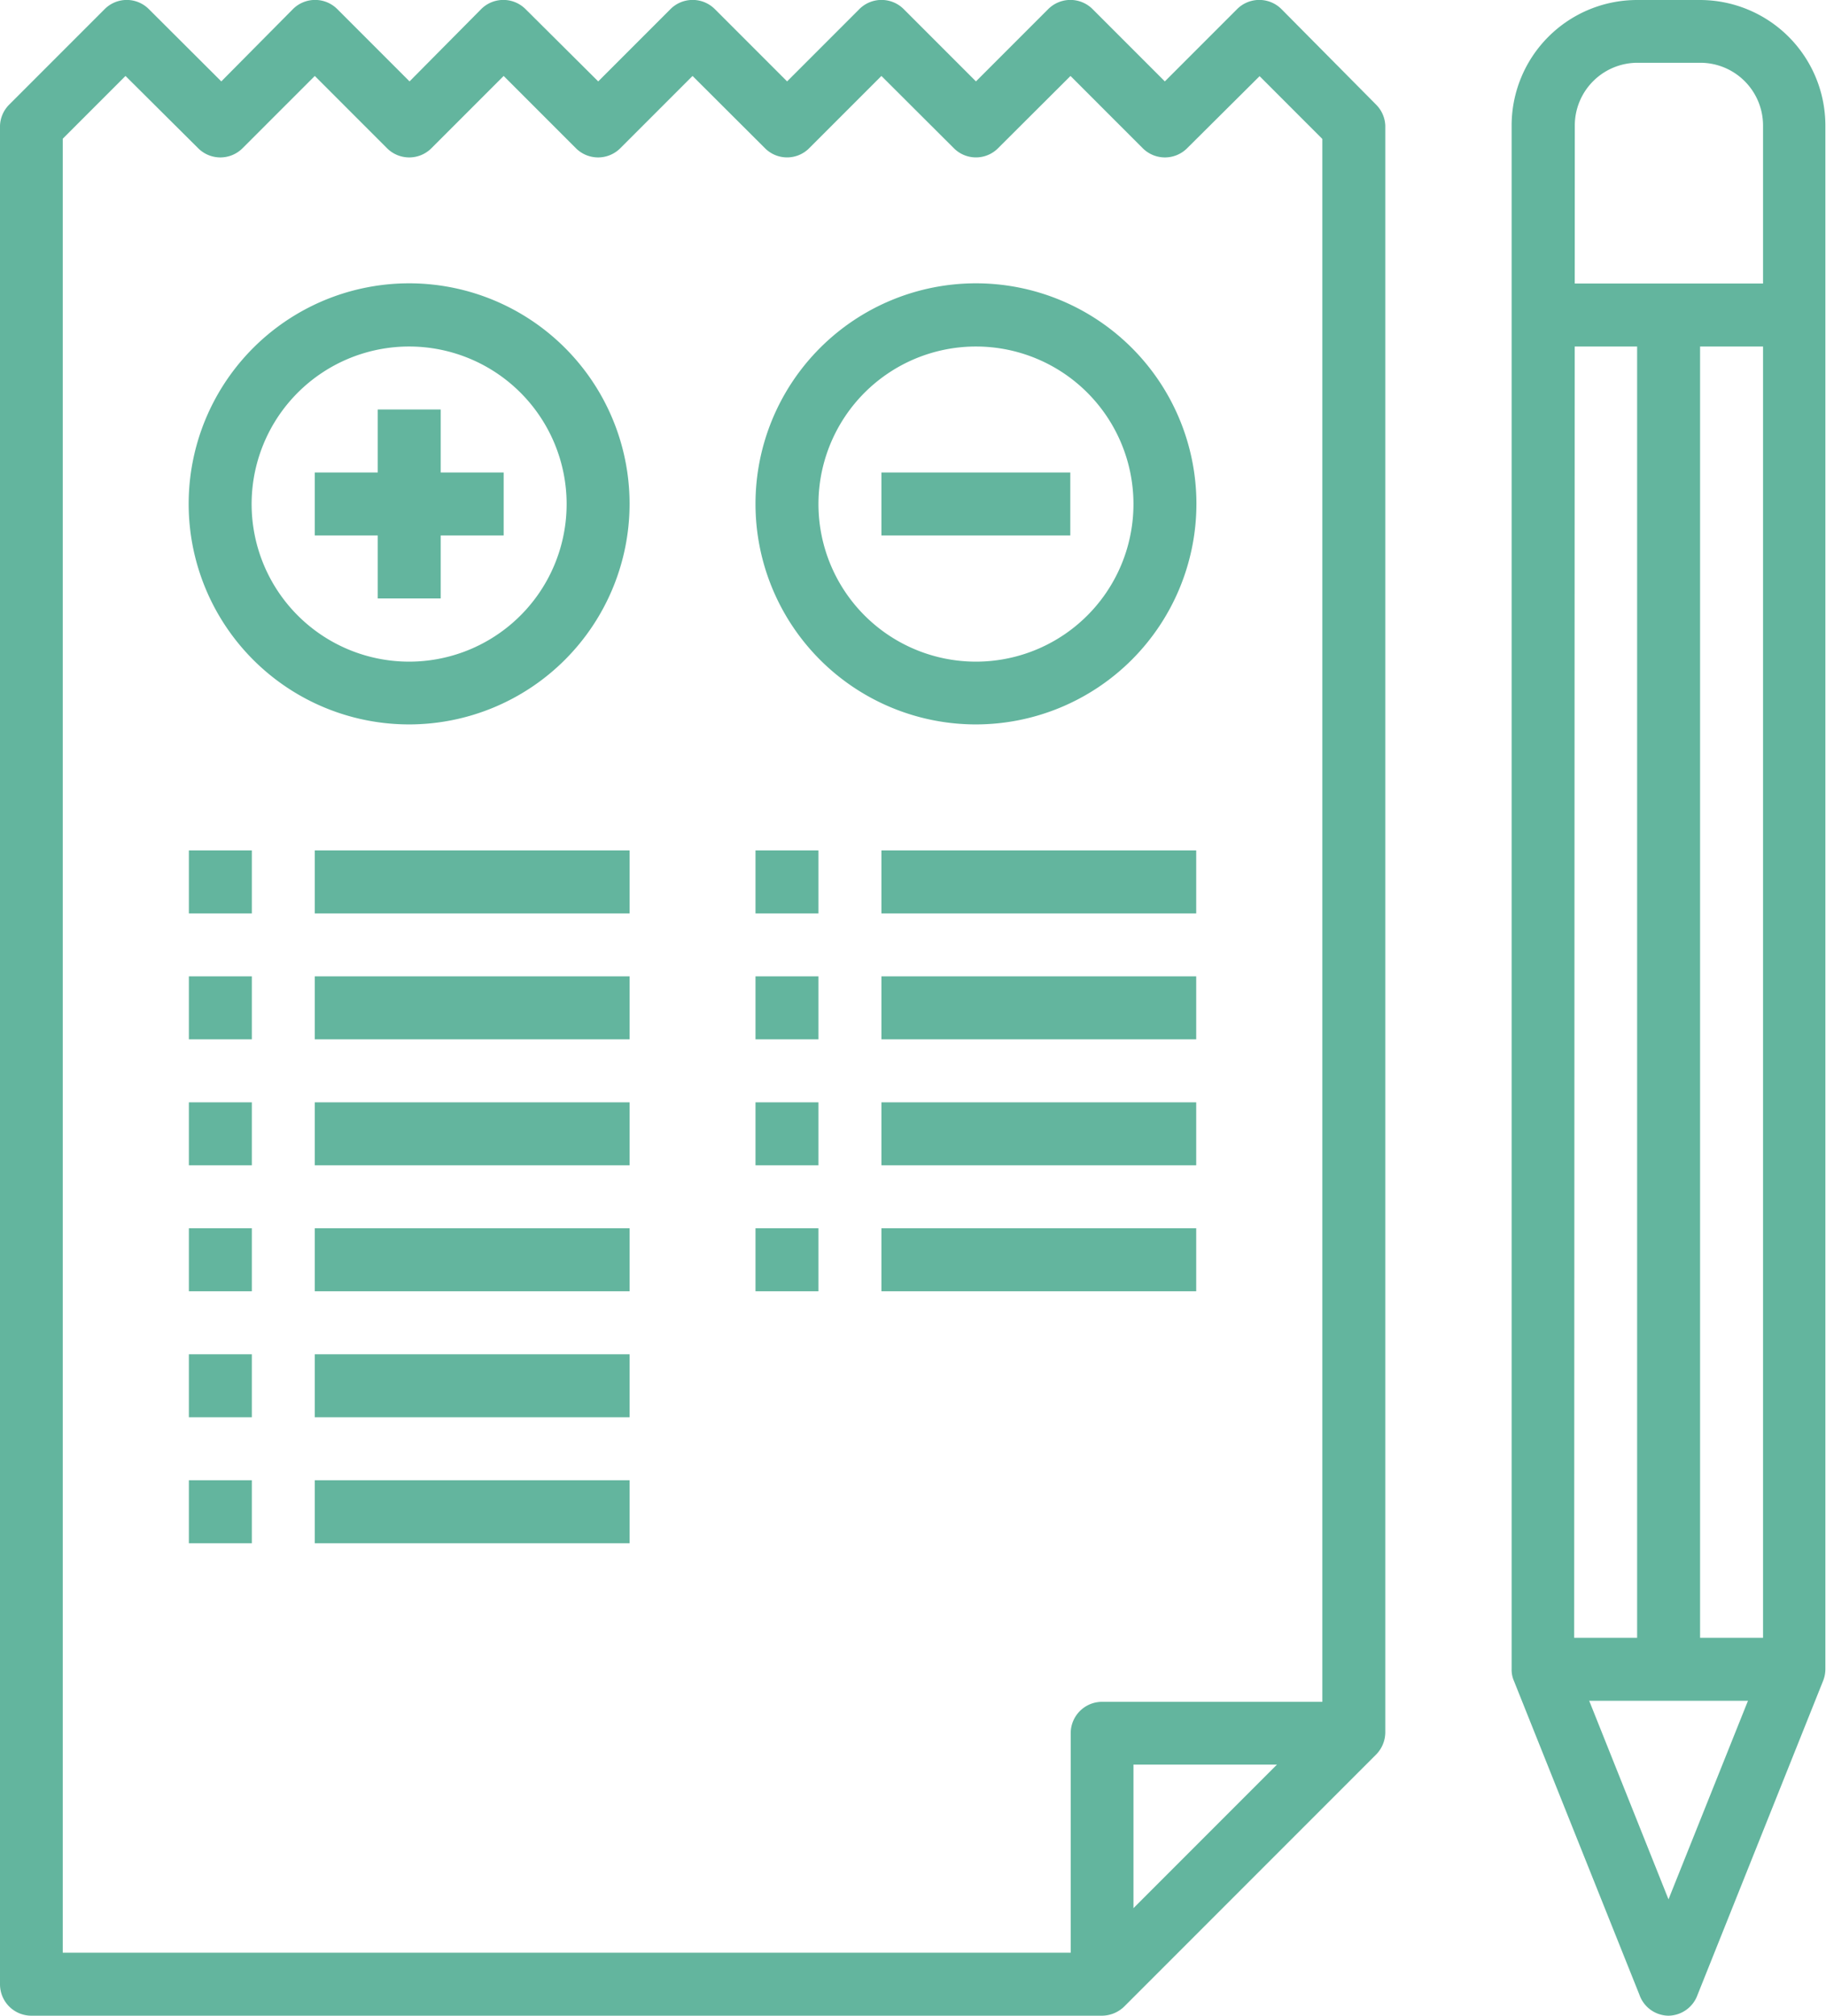
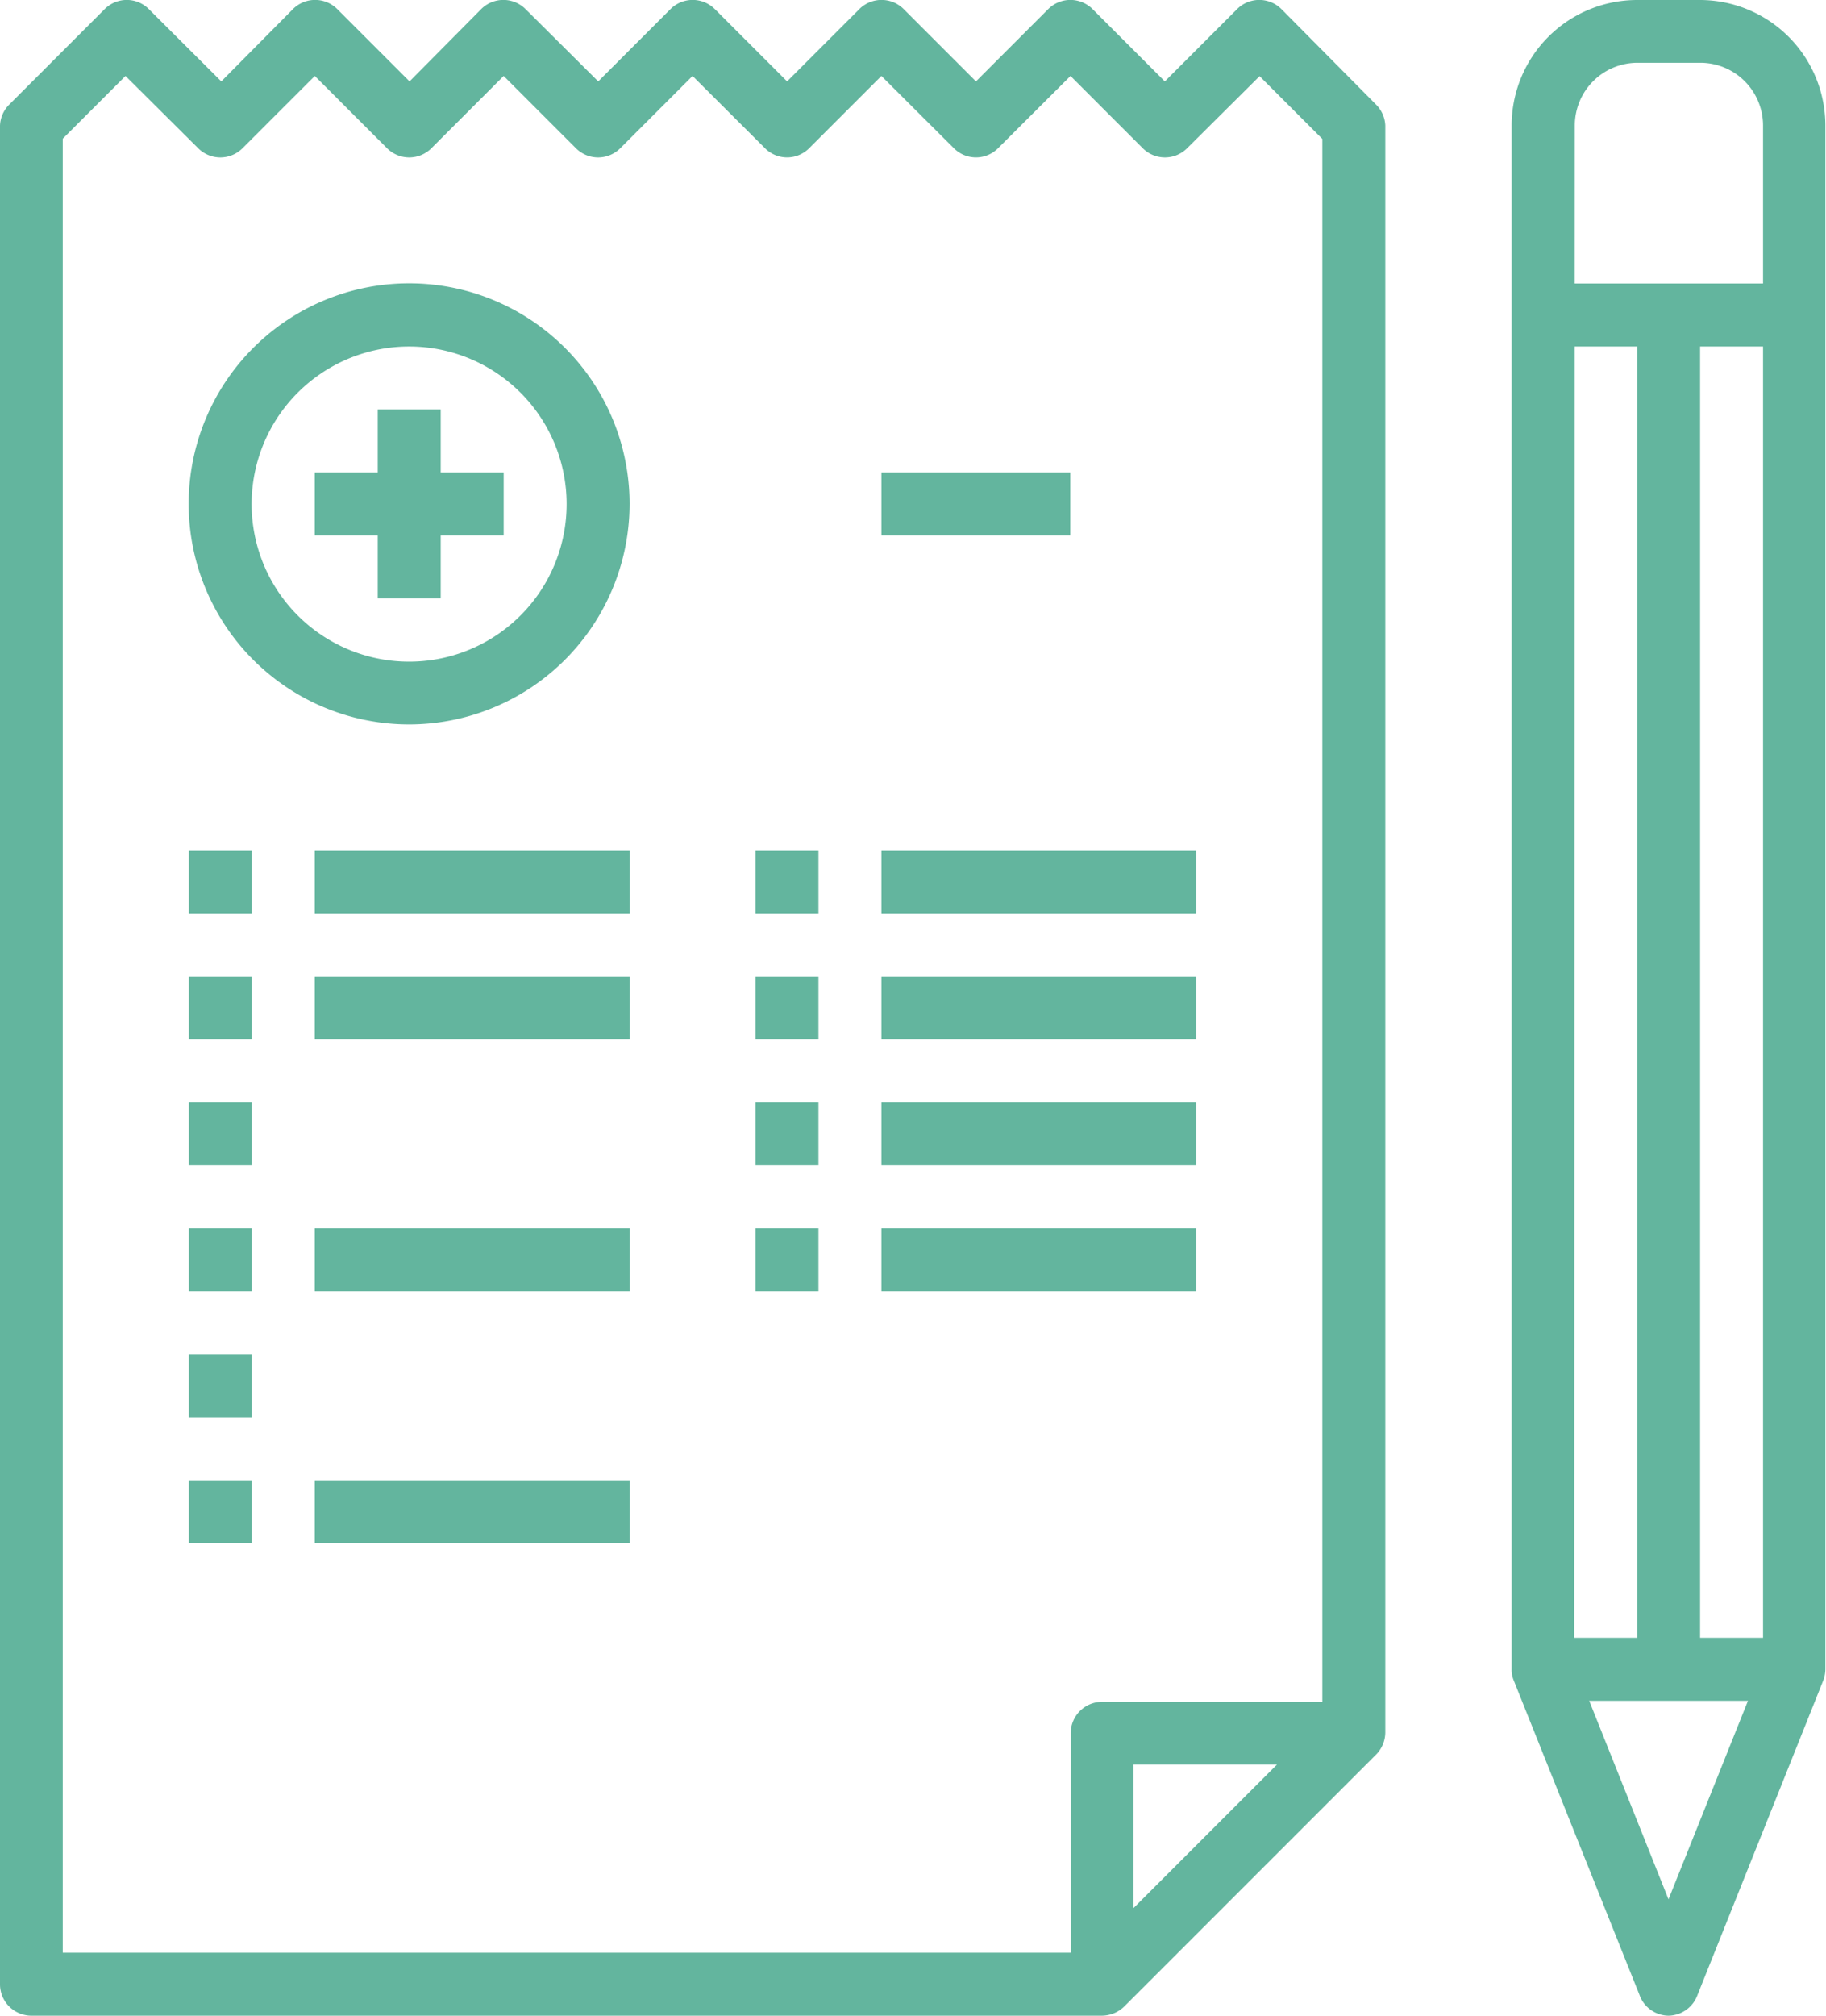
<svg xmlns="http://www.w3.org/2000/svg" viewBox="0 0 87.3 96.33">
  <defs>
    <style>.cls-1{fill:#63b59e;}</style>
  </defs>
  <title>competitor analysis</title>
  <g id="Layer_2" data-name="Layer 2">
    <g id="social">
      <path class="cls-1" d="M52.68,96.33H1.51A1.5,1.5,0,0,1,0,94.83V6A1.5,1.5,0,0,1,.44,5L5,.44a1.49,1.49,0,0,1,2.12,0l3.46,3.45L14,.44a1.5,1.5,0,0,1,2.13,0l3.45,3.45L23,.44a1.5,1.5,0,0,1,2.13,0L28.6,3.89,32.05.44a1.5,1.5,0,0,1,2.13,0l3.45,3.45L41.08.44a1.5,1.5,0,0,1,2.13,0l3.45,3.45L50.11.44a1.5,1.5,0,0,1,2.13,0l3.45,3.45L59.14.44a1.5,1.5,0,0,1,2.13,0L65.79,5A1.5,1.5,0,0,1,66.23,6V82.78a1.52,1.52,0,0,1-.44,1.07l-12,12A1.54,1.54,0,0,1,52.68,96.33ZM3,93.32H52.06L63.22,82.16V6.64l-3-3L56.76,7.08a1.5,1.5,0,0,1-2.13,0L51.18,3.63,47.72,7.08a1.49,1.49,0,0,1-2.12,0L42.14,3.63,38.69,7.08a1.49,1.49,0,0,1-2.12,0L33.11,3.63,29.66,7.08a1.5,1.5,0,0,1-2.13,0L24.08,3.63,20.63,7.08a1.5,1.5,0,0,1-2.13,0L15.05,3.63,11.6,7.08a1.5,1.5,0,0,1-2.13,0L6,3.63l-3,3Z" />
      <rect class="cls-1" x="15.05" y="40.64" width="15.05" height="3.01" />
      <rect class="cls-1" x="9.03" y="40.64" width="3.01" height="3.01" />
      <rect class="cls-1" x="15.05" y="46.66" width="15.05" height="3.01" />
      <rect class="cls-1" x="9.03" y="46.66" width="3.01" height="3.01" />
-       <rect class="cls-1" x="15.05" y="52.68" width="15.05" height="3.01" />
      <rect class="cls-1" x="9.03" y="52.68" width="3.01" height="3.01" />
      <rect class="cls-1" x="15.05" y="58.7" width="15.05" height="3.01" />
      <rect class="cls-1" x="9.03" y="58.7" width="3.01" height="3.01" />
      <rect class="cls-1" x="42.14" y="40.64" width="15.05" height="3.01" />
      <rect class="cls-1" x="36.12" y="40.64" width="3.01" height="3.01" />
      <rect class="cls-1" x="42.14" y="46.66" width="15.05" height="3.01" />
      <rect class="cls-1" x="36.12" y="46.66" width="3.01" height="3.01" />
      <rect class="cls-1" x="42.14" y="52.68" width="15.05" height="3.01" />
      <rect class="cls-1" x="36.12" y="52.68" width="3.01" height="3.01" />
      <rect class="cls-1" x="42.14" y="58.7" width="15.05" height="3.01" />
      <rect class="cls-1" x="36.12" y="58.7" width="3.01" height="3.01" />
-       <rect class="cls-1" x="15.05" y="64.72" width="15.05" height="3.01" />
      <rect class="cls-1" x="9.03" y="64.72" width="3.01" height="3.01" />
      <rect class="cls-1" x="15.05" y="70.74" width="15.05" height="3.01" />
      <rect class="cls-1" x="9.03" y="70.74" width="3.01" height="3.01" />
      <rect class="cls-1" x="78.27" y="15.05" width="3.01" height="64.72" />
      <rect class="cls-1" x="73.75" y="78.27" width="12.04" height="3.01" />
      <rect class="cls-1" x="73.75" y="13.55" width="12.04" height="3.01" />
      <path class="cls-1" d="M79.77,96.33a1.49,1.49,0,0,1-1.39-1l-6-15a1.33,1.33,0,0,1-.11-.56V6a6,6,0,0,1,6-6h3a6,6,0,0,1,6,6V79.77a1.51,1.51,0,0,1-.11.56l-6,15A1.5,1.5,0,0,1,79.77,96.33ZM75.26,79.48l4.51,11.29,4.52-11.29V6a3,3,0,0,0-3-3h-3a3,3,0,0,0-3,3Z" />
      <rect class="cls-1" x="18.06" y="19.57" width="3.01" height="9.03" />
      <rect class="cls-1" x="15.05" y="22.58" width="9.03" height="3.01" />
      <rect class="cls-1" x="42.14" y="22.58" width="9.03" height="3.01" />
      <path class="cls-1" d="M54.19,94.83h-3v-12a1.5,1.5,0,0,1,1.5-1.5h12v3H54.19Z" />
      <path class="cls-1" d="M19.57,34.62A10.54,10.54,0,1,1,30.1,24.08,10.55,10.55,0,0,1,19.57,34.62Zm0-18.06a7.53,7.53,0,1,0,7.52,7.52A7.53,7.53,0,0,0,19.57,16.56Z" />
-       <path class="cls-1" d="M46.66,34.62A10.54,10.54,0,1,1,57.2,24.08,10.55,10.55,0,0,1,46.66,34.62Zm0-18.06a7.53,7.53,0,1,0,7.53,7.52A7.53,7.53,0,0,0,46.66,16.56Z" />
    </g>
  </g>
</svg>